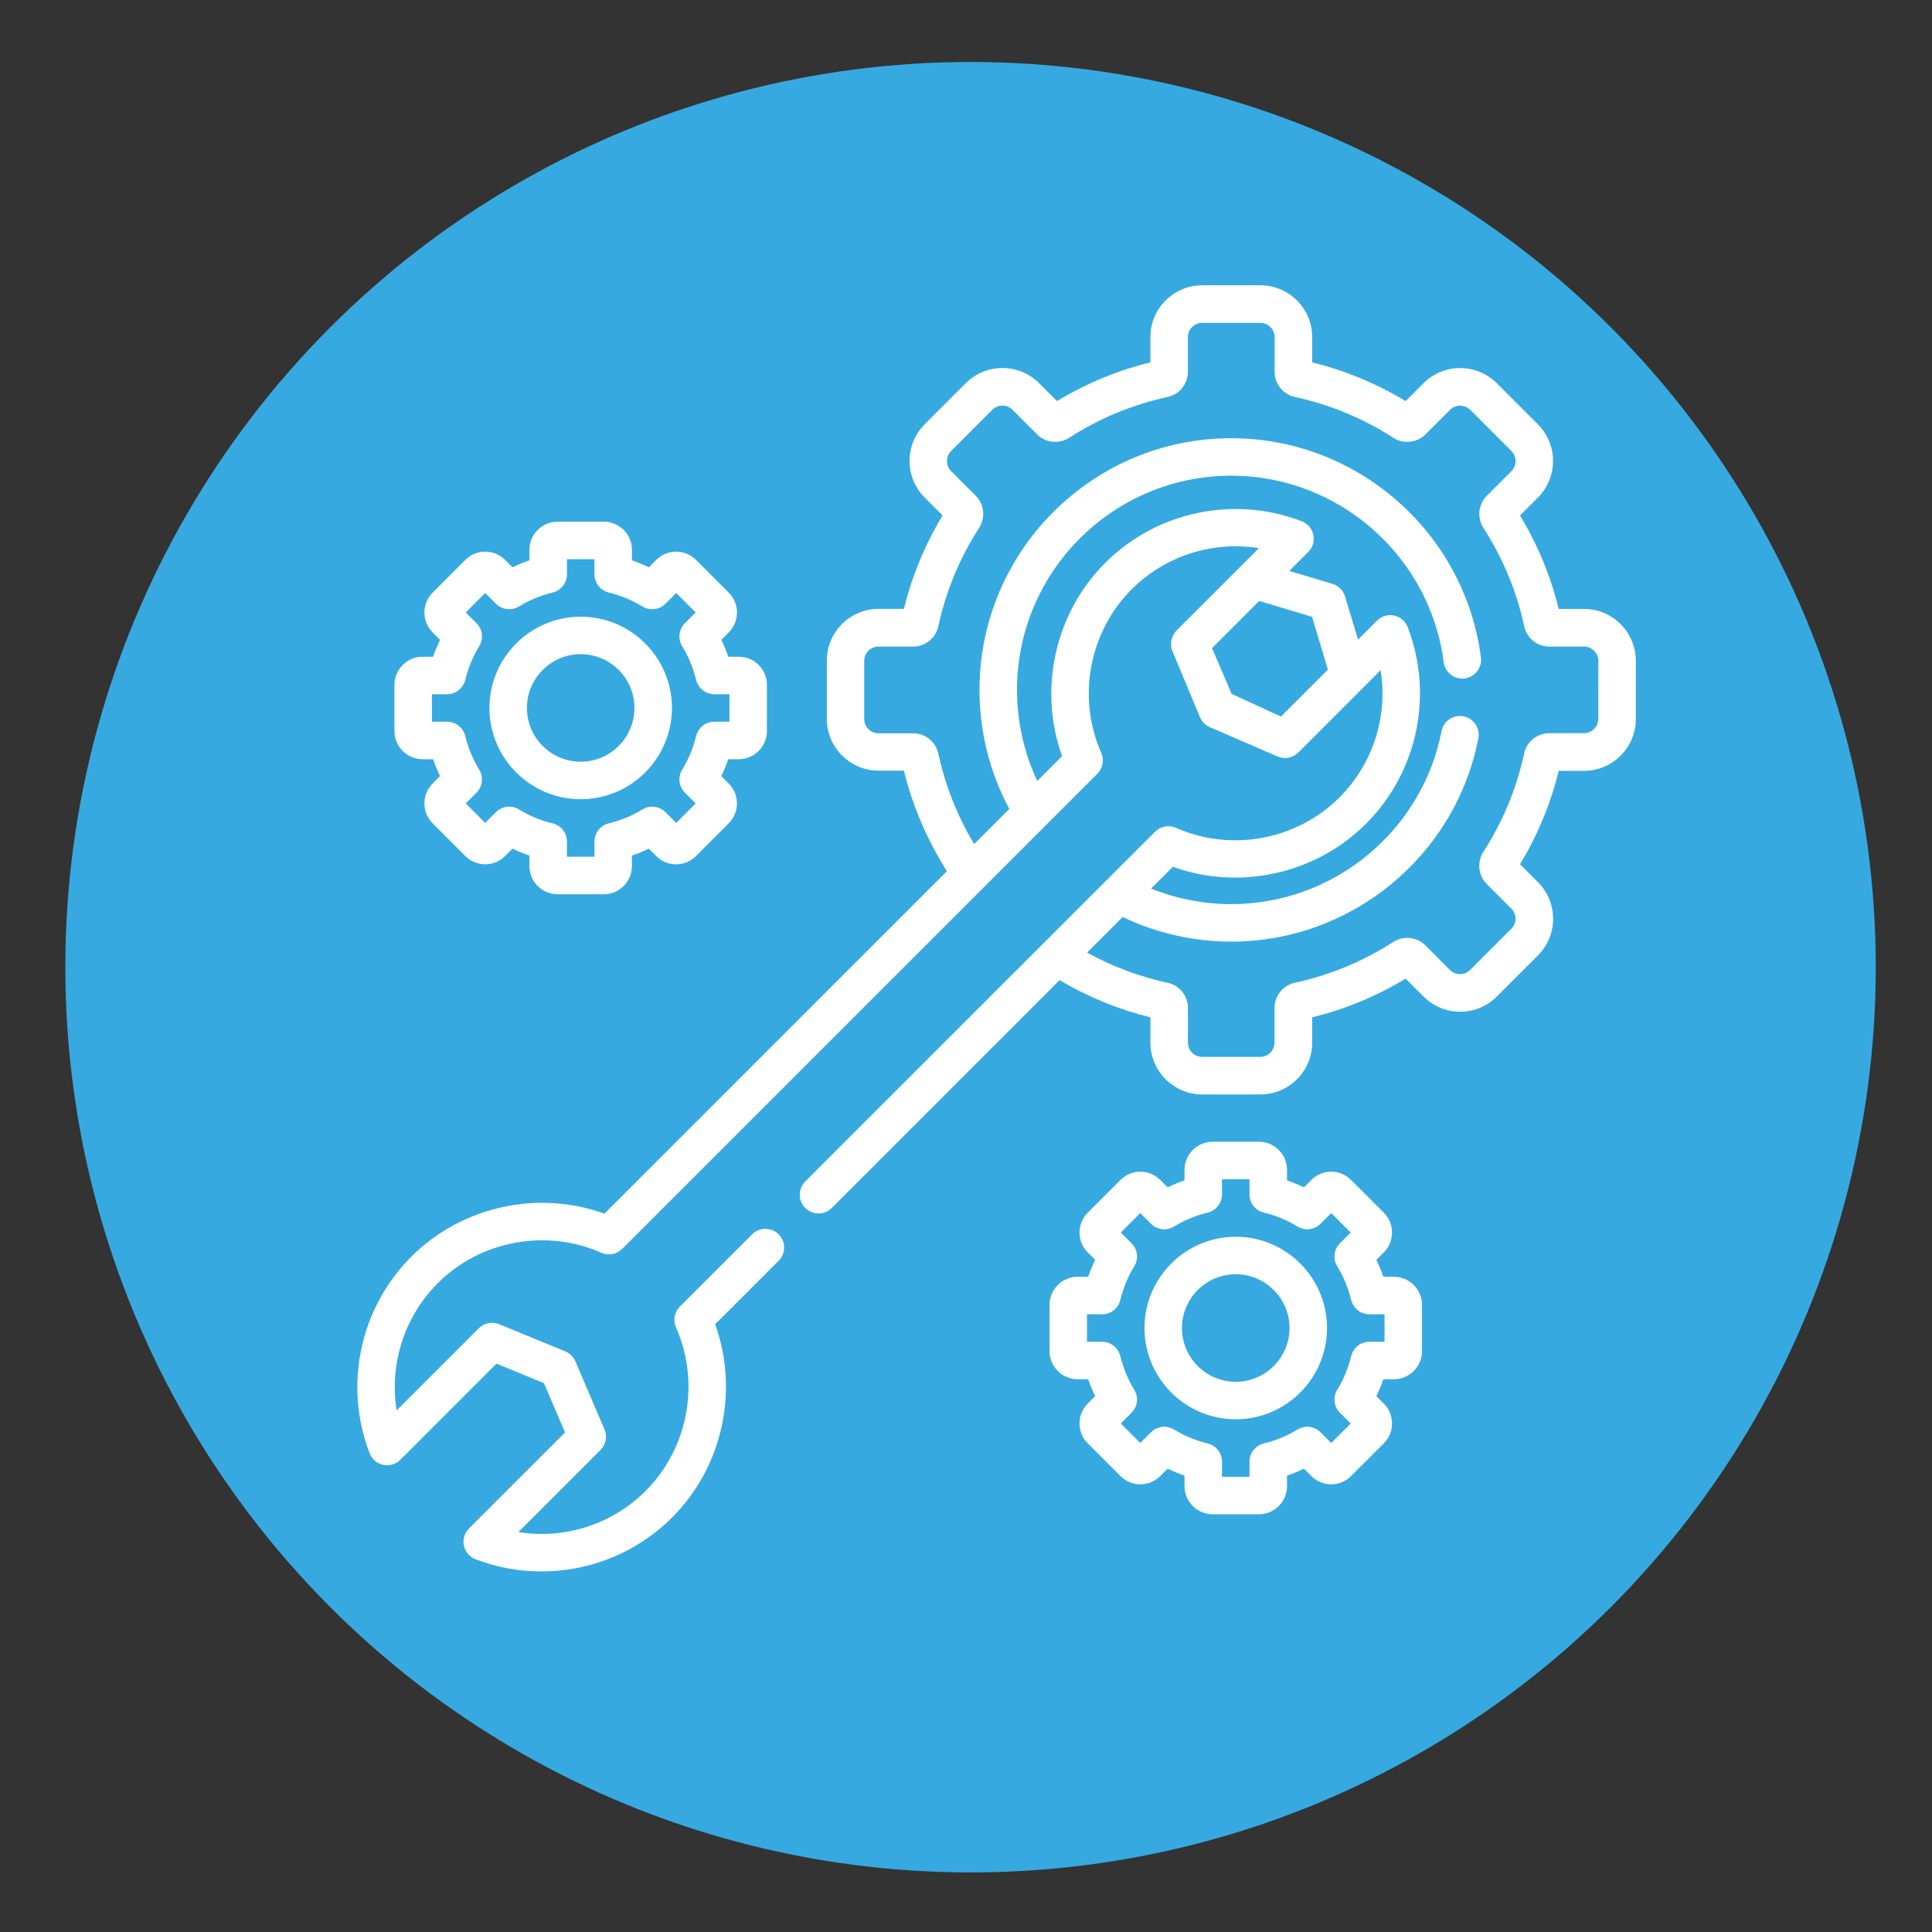
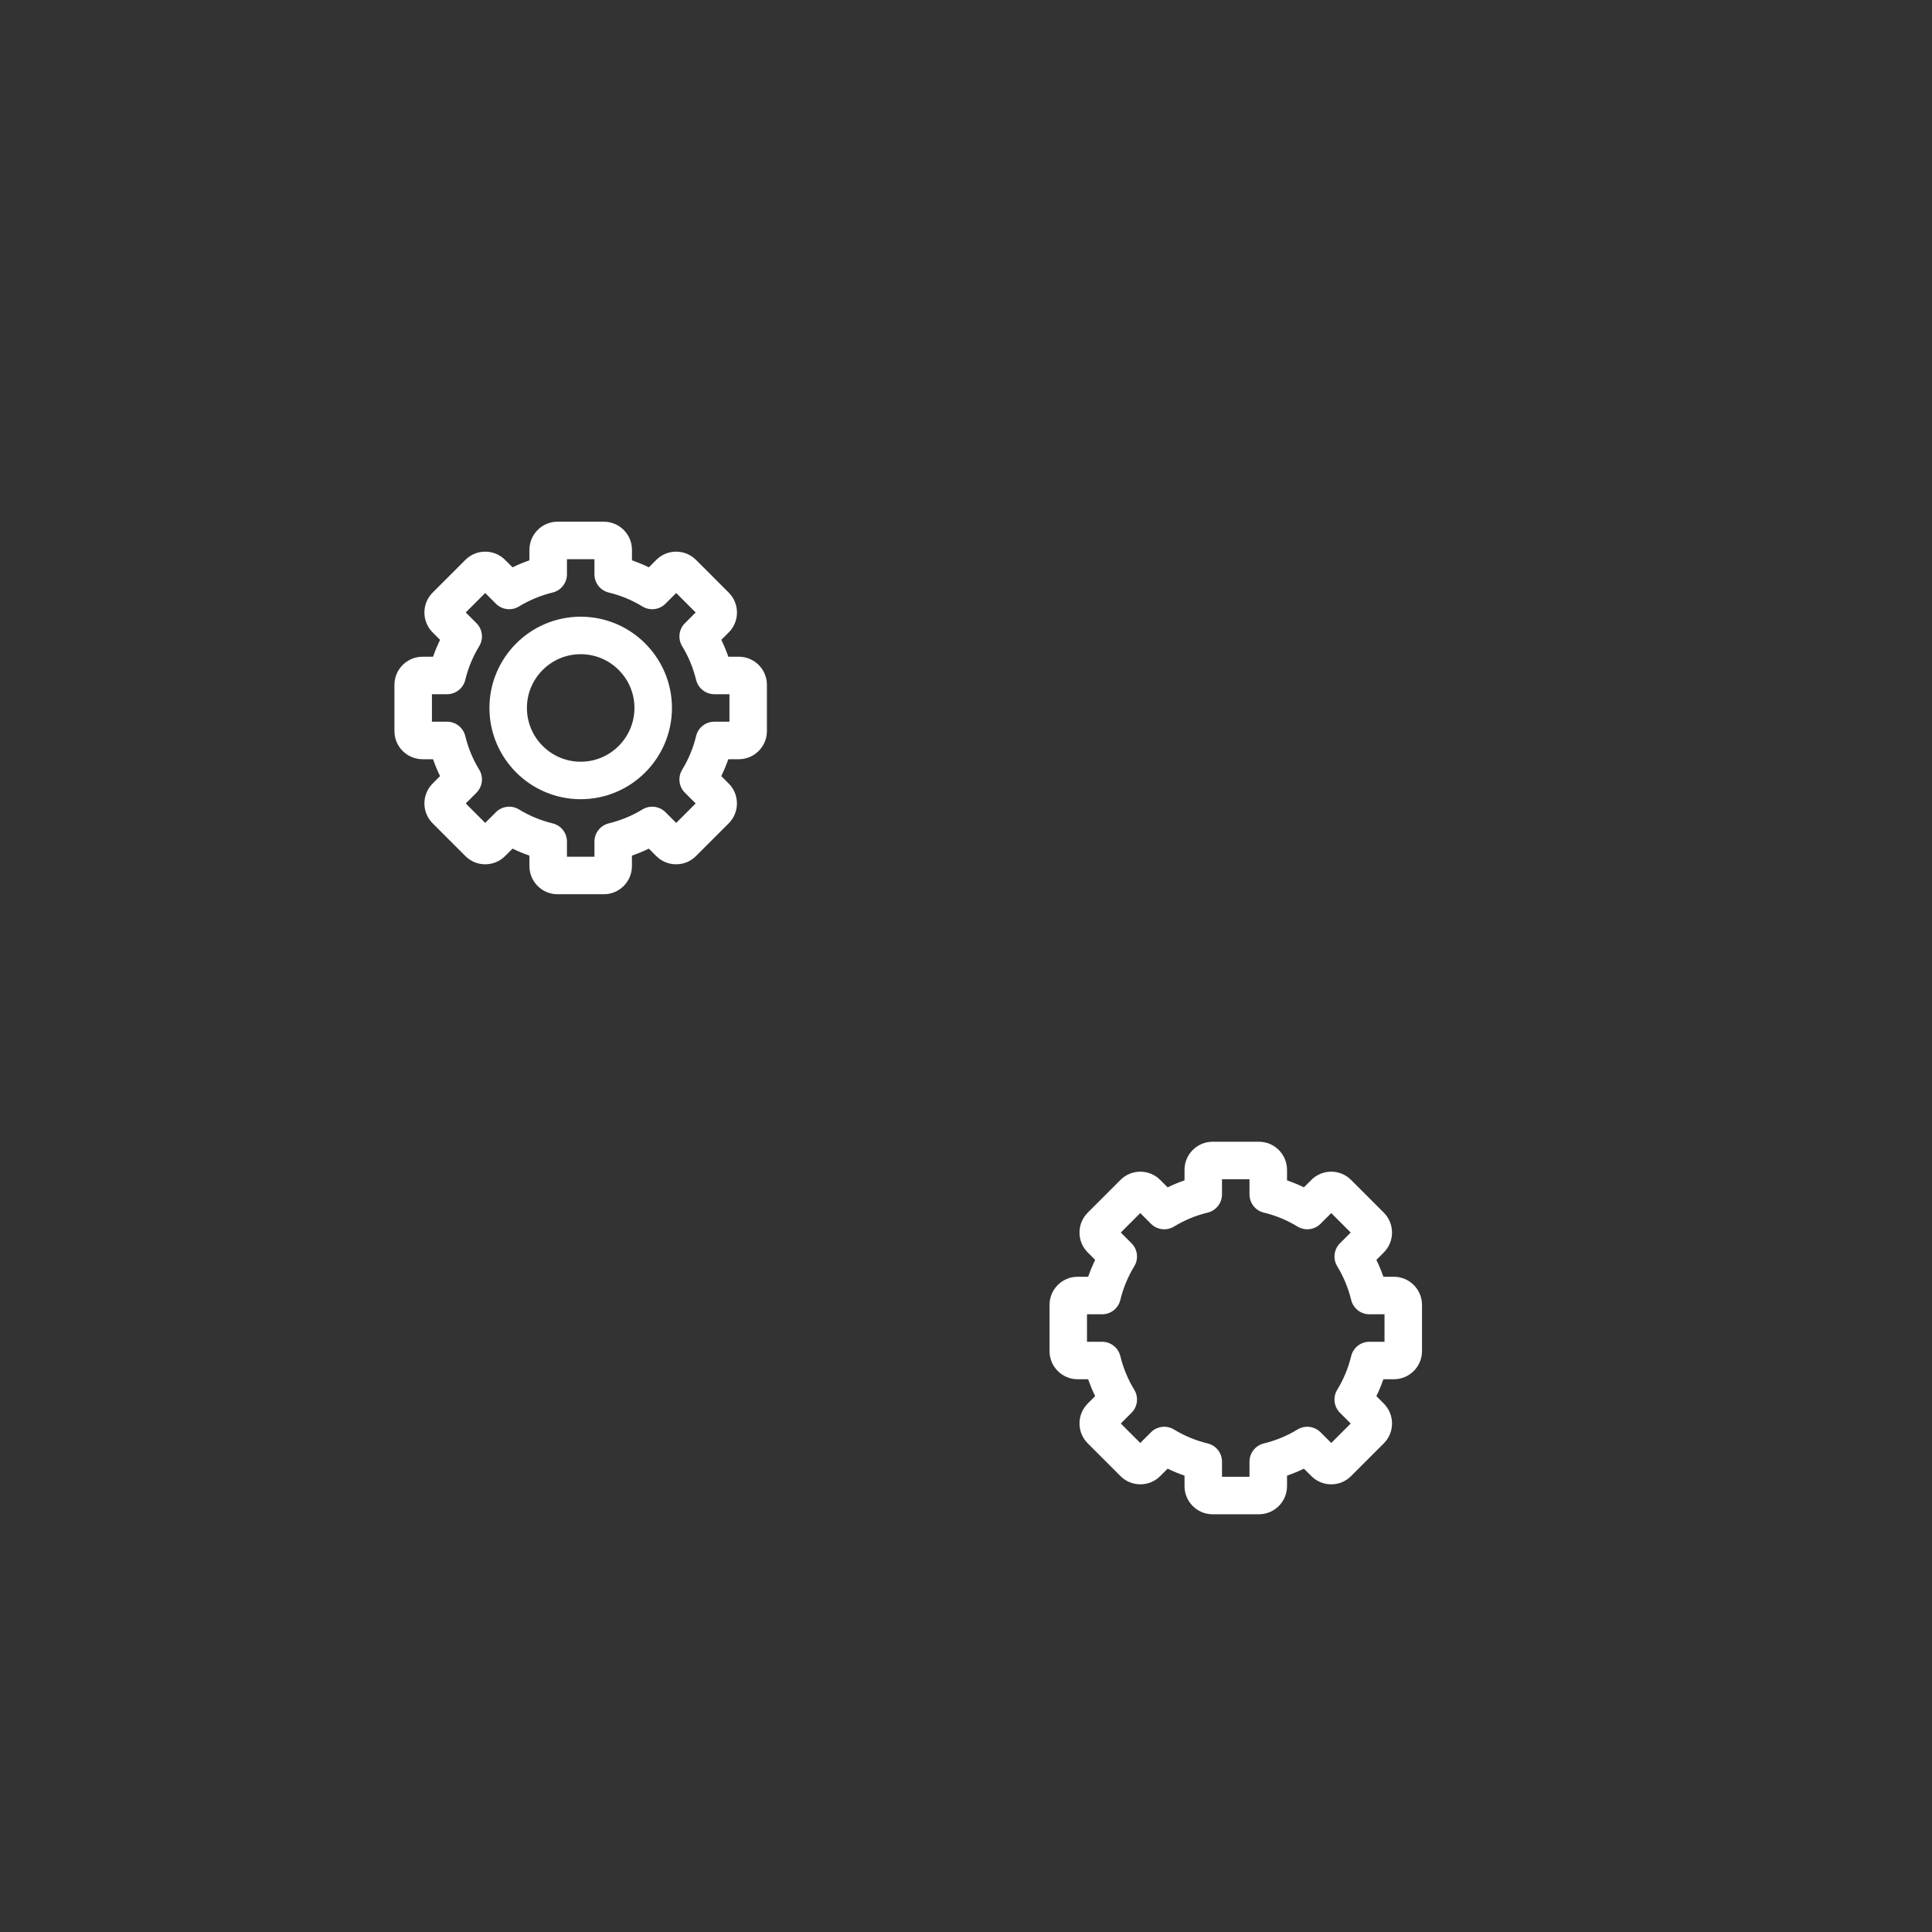
<svg xmlns="http://www.w3.org/2000/svg" version="1.1" id="Capa_1" x="0px" y="0px" viewBox="0 0 510.24 510.24" style="enable-background:new 0 0 510.24 510.24;" xml:space="preserve">
  <rect x="0" y="0" width="510.24" height="510.24" fill="#333333" stroke="none" />
  <style type="text/css">
	.st0{fill:#36A9E1;}
	.st1{fill:#FFFFFF;}
</style>
  <g id="XMLID_1640_">
-     <circle id="XMLID_1681_" class="st0" cx="256.32" cy="255.44" r="239.07" />
    <g id="XMLID_1641_">
      <g id="XMLID_1670_">
        <g id="XMLID_1671_">
          <g id="XMLID_1672_">
-             <path id="XMLID_1679_" class="st1" d="M305.06,219.58C305.1,219.53,305.01,219.63,305.06,219.58L305.06,219.58z" />
            <path id="XMLID_1678_" class="st1" d="M289.82,204.35C289.78,204.39,289.86,204.31,289.82,204.35L289.82,204.35z" />
-             <path id="XMLID_1673_" class="st1" d="M418.33,160.81h-6.68c-2.14-8.71-5.57-16.99-10.22-24.67l4.73-4.73       c5.33-5.33,5.33-14.01,0-19.34l-10.87-10.87c-5.33-5.33-14.01-5.33-19.34,0l-4.73,4.73c-7.69-4.65-15.96-8.08-24.67-10.22       v-6.69c0-7.54-6.14-13.68-13.68-13.68H317.5c-7.54,0-13.68,6.14-13.68,13.68v6.68c-8.71,2.14-16.98,5.57-24.67,10.22       l-4.73-4.73c-5.33-5.33-14.01-5.33-19.34,0l-10.87,10.87c-5.33,5.33-5.33,14.01,0,19.34l4.73,4.73       c-4.65,7.68-8.08,15.96-10.22,24.67h-6.68c-7.54,0-13.68,6.14-13.68,13.68v15.37c0,7.54,6.14,13.68,13.68,13.68h6.68       c2.13,8.65,5.54,16.9,10.15,24.55l1.18,2.03l-90.41,90.41c-17.57-6.33-37.68-1.96-51.01,11.36       c-13.59,13.59-17.91,33.97-11.02,51.92c0.6,1.57,1.95,2.72,3.59,3.07c1.64,0.35,3.35-0.16,4.53-1.34l25.39-25.39l12.54,5.16       l5.56,13.01l-25.36,25.36c-1.19,1.19-1.69,2.89-1.34,4.53c0.35,1.64,1.5,2.99,3.07,3.59c5.67,2.18,11.58,3.23,17.45,3.23       c12.7,0,25.18-4.96,34.47-14.26c13.32-13.32,17.69-33.43,11.36-51.01l16.77-16.77c1.93-1.93,1.93-5.07,0-7       c-1.93-1.93-5.07-1.93-7,0l-19.08,19.08c-1.45,1.45-1.86,3.64-1.03,5.51c6.46,14.57,3.24,31.92-8.03,43.19       c-8.9,8.9-21.46,12.81-33.6,10.87l21.69-21.69c1.43-1.43,1.85-3.59,1.05-5.45l-7.67-17.95c-0.51-1.19-1.47-2.14-2.67-2.63       l-17.47-7.19c-1.85-0.76-3.97-0.34-5.39,1.08l-21.69,21.69c-1.95-12.14,1.97-24.7,10.87-33.6       c11.26-11.27,28.62-14.49,43.19-8.03c1.87,0.83,4.06,0.42,5.51-1.03l125.49-125.49c1.45-1.45,1.86-3.64,1.03-5.51       c-6.46-14.57-3.24-31.92,8.03-43.19c8.9-8.9,21.46-12.81,33.6-10.87c-0.02,0.02,0,0-0.02,0.02l-21.74,21.74       c-0.04,0.04-0.08,0.08-0.11,0.12l-0.02,0.02l-0.01,0.01c-0.04,0.05-0.08,0.09-0.11,0.13l-0.02,0.03       c-0.01,0.01-0.02,0.03-0.02,0.03c-0.02,0.03-0.04,0.04-0.05,0.06l-0.02,0.03c-0.01,0.01-0.02,0.03-0.03,0.04l-0.02,0.03       l-0.03,0.05l-0.01,0.02c-0.02,0.02-0.03,0.04-0.04,0.05l-0.02,0.02c-0.02,0.03-0.03,0.04-0.04,0.05c0,0-0.02,0.02-0.02,0.03       c-0.01,0.01-0.02,0.03-0.02,0.03c-0.02,0.03-0.03,0.04-0.03,0.04s-0.03,0.04-0.04,0.06l-0.02,0.03       c-0.01,0.02-0.02,0.03-0.03,0.05l-0.01,0.02c-0.02,0.03-0.02,0.04-0.02,0.04c-0.02,0.03-0.02,0.04-0.02,0.04       c-0.01,0.03-0.02,0.04-0.03,0.05l-0.01,0.02c-0.01,0.03-0.02,0.04-0.02,0.04c-0.01,0.03-0.02,0.04-0.02,0.04       c-0.02,0.03-0.02,0.05-0.02,0.05c-0.01,0.03-0.02,0.04-0.02,0.04s-0.02,0.04-0.03,0.06l-0.02,0.03       c-0.01,0.02-0.01,0.03-0.01,0.03c-0.01,0.03-0.02,0.04-0.02,0.04c-0.01,0.03-0.02,0.05-0.02,0.05       c-0.01,0.03-0.02,0.04-0.02,0.04c-0.01,0.03-0.02,0.04-0.02,0.04c-0.01,0.03-0.02,0.04-0.02,0.06       c-0.01,0.01-0.01,0.03-0.02,0.04c-0.01,0.01-0.01,0.03-0.02,0.04l-0.02,0.05c0,0-0.01,0.02-0.01,0.03       c-0.01,0.02-0.01,0.03-0.02,0.05c0,0.01-0.01,0.02-0.01,0.02c-0.01,0.03-0.02,0.05-0.02,0.07l-0.01,0.03       c-0.01,0.02-0.01,0.03-0.02,0.05l-0.01,0.04c0,0.01-0.01,0.03-0.01,0.04c0,0-0.01,0.03-0.01,0.04c0,0-0.01,0.03-0.01,0.04       c0,0-0.01,0.03-0.01,0.04c0,0-0.01,0.03-0.01,0.05c0,0-0.01,0.03-0.01,0.04c0,0.02-0.01,0.04-0.01,0.05       c0,0-0.01,0.02-0.01,0.03c0,0.02-0.01,0.04-0.01,0.04c-0.01,0.03-0.01,0.04-0.01,0.04c-0.01,0.03-0.01,0.05-0.01,0.06       l-0.01,0.04c0,0.02-0.01,0.04-0.01,0.05c0,0.01,0,0.02-0.01,0.04c0,0-0.01,0.03-0.01,0.05c0,0.01,0,0.03-0.01,0.04       c0,0-0.01,0.03-0.01,0.05l-0.01,0.04c0,0-0.01,0.04-0.01,0.06c0,0.01,0,0.02,0,0.02c0,0.03-0.01,0.05-0.01,0.07l0,0.03       c0,0,0,0.04-0.01,0.06l0,0.03c0,0.02,0,0.04,0,0.05l0,0.04c0,0.02,0,0.04,0,0.06l0,0.04c0,0,0,0.04,0,0.06l0,0.03       c0,0.02,0,0.04,0,0.06l0,0.03c0,0.02,0,0.04,0,0.06v0.03c0,0.02,0,0.04,0,0.07l0,0.02c0,0.02,0,0.04,0,0.07l0,0.03       c0,0.02,0,0.04,0,0.06l0,0.03c0,0.02,0,0.04,0,0.07l0,0.02c0,0.02,0,0.04,0.01,0.07l0,0.03c0,0.02,0,0.04,0.01,0.07l0,0.02       c0,0.02,0.01,0.04,0.01,0.07l0,0.03c0,0.02,0.01,0.04,0.01,0.07l0,0.02c0,0.02,0.01,0.04,0.01,0.07l0,0.03       c0,0.02,0.01,0.04,0.01,0.06l0,0.03c0,0.02,0.01,0.04,0.01,0.07l0.01,0.02c0,0.02,0.01,0.05,0.02,0.07l0,0.02       c0.01,0.02,0.01,0.04,0.02,0.06l0.01,0.03c0.01,0.02,0.01,0.04,0.01,0.04l0.01,0.05c0.01,0.02,0.01,0.04,0.02,0.06l0,0.02       c0,0,0.01,0.05,0.02,0.07l0.01,0.02c0,0,0.01,0.05,0.02,0.07l0.01,0.02c0.01,0.03,0.02,0.05,0.02,0.07l0.01,0.03       c0.01,0.02,0.01,0.03,0.02,0.05l0.02,0.04c0.01,0.02,0.01,0.03,0.02,0.05c0.01,0.01,0.01,0.03,0.01,0.03       c0.01,0.03,0.02,0.05,0.02,0.05c0.01,0.02,0.01,0.03,0.01,0.03l7.25,17.41c0.49,1.18,1.43,2.13,2.61,2.64l17.89,7.74       c1.86,0.81,4.03,0.39,5.47-1.04l21.75-21.75c1.95,12.14-1.97,24.7-10.87,33.6c-11.26,11.26-28.62,14.49-43.19,8.03       c-1.87-0.83-4.06-0.42-5.51,1.03l-92.39,92.37c-1.93,1.93-1.93,5.07,0,7c1.93,1.93,5.07,1.93,7,0l60.17-60.17       c7.5,4.44,15.55,7.74,23.99,9.82v6.68c0,7.54,6.14,13.68,13.68,13.68h15.37c7.54,0,13.68-6.14,13.68-13.68v-6.68       c8.71-2.14,16.99-5.57,24.67-10.22l4.73,4.73c2.58,2.58,6.02,4.01,9.67,4.01c3.65,0,7.09-1.42,9.67-4.01l10.87-10.87       c2.58-2.58,4.01-6.02,4.01-9.67c0-3.65-1.42-7.09-4.01-9.67l-4.73-4.73c4.65-7.68,8.08-15.96,10.22-24.67h6.68       c7.54,0,13.68-6.14,13.68-13.68v-15.37C432.01,166.95,425.87,160.81,418.33,160.81z M348.33,179.21l-10.03,10.03l-13.02-5.98       l-5.18-12.09l12.46-12.46l13.95,4.19l4.19,13.95L348.33,179.21z M422.1,189.86c0,2.08-1.69,3.77-3.77,3.77h-9.2       c-3.15,0-5.93,2.24-6.6,5.34c-2,9.28-5.63,18.03-10.79,26.03c-1.71,2.66-1.34,6.21,0.89,8.44l6.51,6.51       c0.71,0.71,1.1,1.66,1.1,2.67c0,1.01-0.39,1.96-1.11,2.67l-10.87,10.87c-1.47,1.47-3.86,1.47-5.34,0l-6.51-6.51       c-2.23-2.23-5.78-2.6-8.44-0.89c-7.99,5.15-16.75,8.78-26.03,10.79c-3.09,0.67-5.34,3.44-5.34,6.6v9.2       c0,2.08-1.69,3.77-3.77,3.77H317.5c-2.08,0-3.77-1.69-3.77-3.77v-9.2c0-3.15-2.25-5.93-5.34-6.6       c-7.47-1.61-14.62-4.29-21.3-7.97l9.4-9.4c8.91,4.26,18.76,6.5,28.69,6.5c31.74,0,59.18-22.58,65.25-53.69       c0.52-2.68-1.23-5.29-3.91-5.81c-2.68-0.52-5.29,1.23-5.81,3.91c-5.16,26.47-28.52,45.69-55.53,45.69       c-7.27,0-14.49-1.41-21.18-4.11l5.75-5.75c17.58,6.33,37.68,1.96,51.01-11.36c13.59-13.59,17.91-33.97,11.02-51.92       c-0.6-1.57-1.95-2.72-3.59-3.07c-1.64-0.35-3.35,0.16-4.53,1.34l-5.01,5.01l-3.42-11.4c-0.48-1.59-1.73-2.84-3.32-3.32       l-11.4-3.42l5-5c1.19-1.19,1.69-2.89,1.34-4.53c-0.35-1.64-1.5-2.99-3.07-3.59c-17.95-6.89-38.33-2.56-51.92,11.02       c-13.32,13.32-17.69,33.43-11.36,51.01l-6.56,6.56c-3.51-7.48-5.35-15.68-5.35-24.04c0-31.2,25.38-56.58,56.58-56.58       c28.36,0,52.48,21.17,56.11,49.26c0.35,2.71,2.83,4.63,5.55,4.28c2.71-0.35,4.63-2.83,4.28-5.55       c-4.26-33-32.61-57.89-65.94-57.89c-36.66,0-66.49,29.83-66.49,66.49c0,11.01,2.71,21.79,7.88,31.42l-9.28,9.28       c-4.46-7.42-7.64-15.46-9.47-23.91c-0.67-3.09-3.44-5.34-6.6-5.34h-9.2c-2.08,0-3.77-1.69-3.77-3.77v-15.37       c0-2.08,1.69-3.77,3.77-3.77h9.2c3.15,0,5.93-2.24,6.6-5.34c2-9.28,5.63-18.03,10.79-26.03c1.71-2.66,1.34-6.21-0.89-8.44       l-6.51-6.51c-1.47-1.47-1.47-3.87,0-5.34l10.87-10.87c1.47-1.47,3.86-1.47,5.34,0l6.51,6.51c2.23,2.23,5.78,2.61,8.44,0.89       c8-5.16,16.75-8.78,26.03-10.79c3.09-0.67,5.33-3.44,5.33-6.59v-9.2c0-2.08,1.69-3.77,3.77-3.77h15.37       c2.08,0,3.77,1.69,3.77,3.77v9.2c0,3.15,2.24,5.93,5.34,6.6c9.28,2,18.03,5.63,26.03,10.79c2.66,1.71,6.21,1.34,8.44-0.89       l6.51-6.51c1.47-1.47,3.86-1.47,5.34,0l10.87,10.87c1.47,1.47,1.47,3.86,0,5.34l-6.51,6.51c-2.23,2.23-2.61,5.78-0.89,8.44       c5.15,8,8.78,16.75,10.79,26.03c0.67,3.09,3.44,5.34,6.6,5.34h9.2c2.08,0,3.77,1.69,3.77,3.77L422.1,189.86L422.1,189.86z" />
          </g>
        </g>
      </g>
      <g id="XMLID_1664_">
        <g id="XMLID_1665_">
          <path id="XMLID_1666_" class="st1" d="M195.12,173.44h-2.77c-0.53-1.52-1.14-3.01-1.85-4.46l1.96-1.96c2.9-2.9,2.9-7.61,0-10.51      l-8.64-8.64c-1.4-1.4-3.27-2.18-5.25-2.18c-1.98,0-3.85,0.77-5.25,2.18l-1.96,1.96c-1.45-0.7-2.94-1.32-4.46-1.85v-2.77      c0-4.1-3.33-7.43-7.43-7.43h-12.22c-4.1,0-7.43,3.33-7.43,7.43v2.77c-1.52,0.53-3.01,1.14-4.46,1.85l-1.96-1.96      c-1.4-1.4-3.27-2.18-5.25-2.18c-1.98,0-3.85,0.77-5.25,2.18l-8.64,8.64c-2.9,2.9-2.9,7.61,0,10.51l1.96,1.96      c-0.7,1.45-1.32,2.94-1.85,4.46h-2.77c-4.1,0-7.43,3.33-7.43,7.43v12.21c0,4.1,3.33,7.43,7.43,7.43h2.77      c0.53,1.52,1.14,3.01,1.85,4.46l-1.96,1.96c-2.9,2.9-2.9,7.61,0,10.51l8.64,8.64c1.4,1.4,3.27,2.18,5.25,2.18      c1.99,0,3.85-0.77,5.25-2.18l1.96-1.96c1.45,0.7,2.94,1.32,4.46,1.85v2.77c0,4.1,3.33,7.43,7.43,7.43h12.21      c4.1,0,7.43-3.33,7.43-7.43v-2.77c1.52-0.53,3.01-1.14,4.46-1.85l1.96,1.96c1.4,1.4,3.27,2.18,5.25,2.18      c1.98,0,3.85-0.77,5.25-2.18l8.64-8.64c2.9-2.9,2.9-7.61,0-10.51l-1.96-1.96c0.7-1.45,1.32-2.94,1.85-4.46h2.77      c4.1,0,7.43-3.33,7.43-7.43v-12.21C202.55,176.77,199.22,173.44,195.12,173.44z M192.65,190.6h-4c-2.29,0-4.27,1.56-4.81,3.79      c-0.76,3.15-2,6.14-3.68,8.89c-1.19,1.95-0.89,4.47,0.73,6.08l2.83,2.83l-5.14,5.14l-2.83-2.83c-1.62-1.61-4.13-1.92-6.08-0.73      c-2.75,1.68-5.74,2.91-8.89,3.68c-2.22,0.54-3.79,2.53-3.79,4.81v4h-7.26v-4c0-2.29-1.56-4.27-3.79-4.81      c-3.15-0.76-6.14-2-8.89-3.68c-1.95-1.19-4.46-0.89-6.08,0.73l-2.83,2.83l-5.14-5.14l2.83-2.83c1.62-1.62,1.92-4.13,0.73-6.08      c-1.68-2.75-2.91-5.74-3.68-8.89c-0.54-2.22-2.53-3.79-4.81-3.79h-4v-7.26h4c2.29,0,4.27-1.56,4.81-3.79      c0.76-3.15,2-6.14,3.68-8.89c1.19-1.95,0.89-4.47-0.73-6.08l-2.83-2.83l5.14-5.14l2.83,2.83c1.62,1.62,4.13,1.92,6.08,0.73      c2.75-1.68,5.74-2.91,8.89-3.68c2.22-0.54,3.79-2.53,3.79-4.81v-4h7.26v4c0,2.29,1.56,4.27,3.79,4.81      c3.15,0.76,6.14,2,8.89,3.68c1.95,1.19,4.46,0.89,6.08-0.73l2.83-2.83l5.14,5.14l-2.83,2.83c-1.62,1.62-1.92,4.13-0.73,6.08      c1.68,2.75,2.91,5.74,3.68,8.89c0.54,2.22,2.53,3.79,4.81,3.79h4L192.65,190.6L192.65,190.6z" />
        </g>
      </g>
      <g id="XMLID_1656_">
        <g id="XMLID_1657_">
          <path id="XMLID_1658_" class="st1" d="M153.36,162.87c-13.29,0-24.1,10.81-24.1,24.1c0,13.29,10.81,24.1,24.1,24.1      c13.29,0,24.1-10.81,24.1-24.1C177.46,173.68,166.65,162.87,153.36,162.87z M153.36,201.17c-7.83,0-14.2-6.37-14.2-14.2      s6.37-14.2,14.2-14.2c7.83,0,14.2,6.37,14.2,14.2C167.55,194.8,161.19,201.17,153.36,201.17z" />
        </g>
      </g>
      <g id="XMLID_1649_">
        <g id="XMLID_1650_">
          <path id="XMLID_1651_" class="st1" d="M368.12,337.19h-2.77c-0.53-1.52-1.14-3.01-1.85-4.46l1.96-1.96c2.9-2.9,2.9-7.61,0-10.51      l-8.64-8.64c-1.4-1.4-3.27-2.18-5.25-2.18s-3.85,0.77-5.25,2.18l-1.96,1.96c-1.45-0.7-2.94-1.32-4.46-1.85v-2.77      c0-4.1-3.33-7.43-7.43-7.43h-12.21c-4.1,0-7.43,3.33-7.43,7.43v2.77c-1.52,0.53-3.01,1.14-4.46,1.85l-1.96-1.96      c-1.4-1.4-3.27-2.18-5.25-2.18s-3.85,0.77-5.25,2.18l-8.64,8.64c-2.9,2.9-2.9,7.61,0,10.51l1.96,1.96      c-0.7,1.45-1.32,2.94-1.85,4.46h-2.77c-4.1,0-7.43,3.33-7.43,7.43v12.21c0,4.1,3.33,7.43,7.43,7.43h2.77      c0.53,1.52,1.14,3.01,1.85,4.46l-1.96,1.96c-2.9,2.9-2.9,7.61,0,10.51l8.64,8.64c1.4,1.4,3.27,2.18,5.25,2.18      s3.85-0.77,5.25-2.18l1.96-1.96c1.45,0.7,2.94,1.32,4.46,1.85v2.77c0,4.1,3.33,7.43,7.43,7.43h12.21c4.1,0,7.43-3.33,7.43-7.43      v-2.77c1.52-0.53,3.01-1.14,4.46-1.85l1.96,1.96c1.4,1.4,3.27,2.18,5.25,2.18s3.85-0.77,5.25-2.18l8.64-8.64      c2.9-2.9,2.9-7.61,0-10.51l-1.96-1.96c0.7-1.45,1.32-2.94,1.85-4.46h2.77c4.1,0,7.43-3.33,7.43-7.43v-12.21      C375.55,340.53,372.22,337.19,368.12,337.19z M365.65,354.36h-4c-2.29,0-4.27,1.56-4.81,3.79c-0.76,3.15-2,6.14-3.68,8.89      c-1.19,1.95-0.89,4.47,0.73,6.08l2.83,2.83l-5.14,5.14l-2.83-2.83c-1.62-1.62-4.13-1.92-6.08-0.73      c-2.75,1.68-5.74,2.91-8.89,3.68c-2.22,0.54-3.79,2.53-3.79,4.81v4h-7.26v-4c0-2.29-1.56-4.27-3.79-4.81      c-3.15-0.76-6.14-2-8.89-3.68c-1.95-1.19-4.46-0.89-6.08,0.73l-2.83,2.83l-5.14-5.14l2.83-2.83c1.62-1.62,1.92-4.13,0.73-6.08      c-1.68-2.75-2.91-5.74-3.68-8.89c-0.54-2.22-2.53-3.79-4.81-3.79h-4v-7.26h4c2.29,0,4.27-1.56,4.81-3.79      c0.76-3.15,2-6.14,3.68-8.89c1.19-1.95,0.89-4.47-0.73-6.08l-2.83-2.83l5.14-5.14l2.83,2.83c1.62,1.62,4.13,1.92,6.08,0.73      c2.75-1.68,5.74-2.91,8.89-3.68c2.22-0.54,3.79-2.53,3.79-4.81v-4h7.26v4c0,2.29,1.56,4.27,3.79,4.81      c3.15,0.76,6.14,2,8.89,3.68c1.95,1.19,4.46,0.89,6.08-0.73l2.83-2.83l5.14,5.14l-2.83,2.83c-1.62,1.62-1.92,4.13-0.73,6.08      c1.68,2.75,2.91,5.74,3.68,8.89c0.54,2.22,2.53,3.79,4.81,3.79h4V354.36z" />
        </g>
      </g>
      <g id="XMLID_1642_">
        <g id="XMLID_1644_">
-           <path id="XMLID_1645_" class="st1" d="M326.36,326.63c-13.29,0-24.1,10.81-24.1,24.1s10.81,24.1,24.1,24.1s24.1-10.81,24.1-24.1      S339.65,326.63,326.36,326.63z M326.36,364.93c-7.83,0-14.2-6.37-14.2-14.2c0-7.83,6.37-14.2,14.2-14.2s14.2,6.37,14.2,14.2      C340.56,358.56,334.19,364.93,326.36,364.93z" />
-         </g>
+           </g>
      </g>
    </g>
  </g>
</svg>